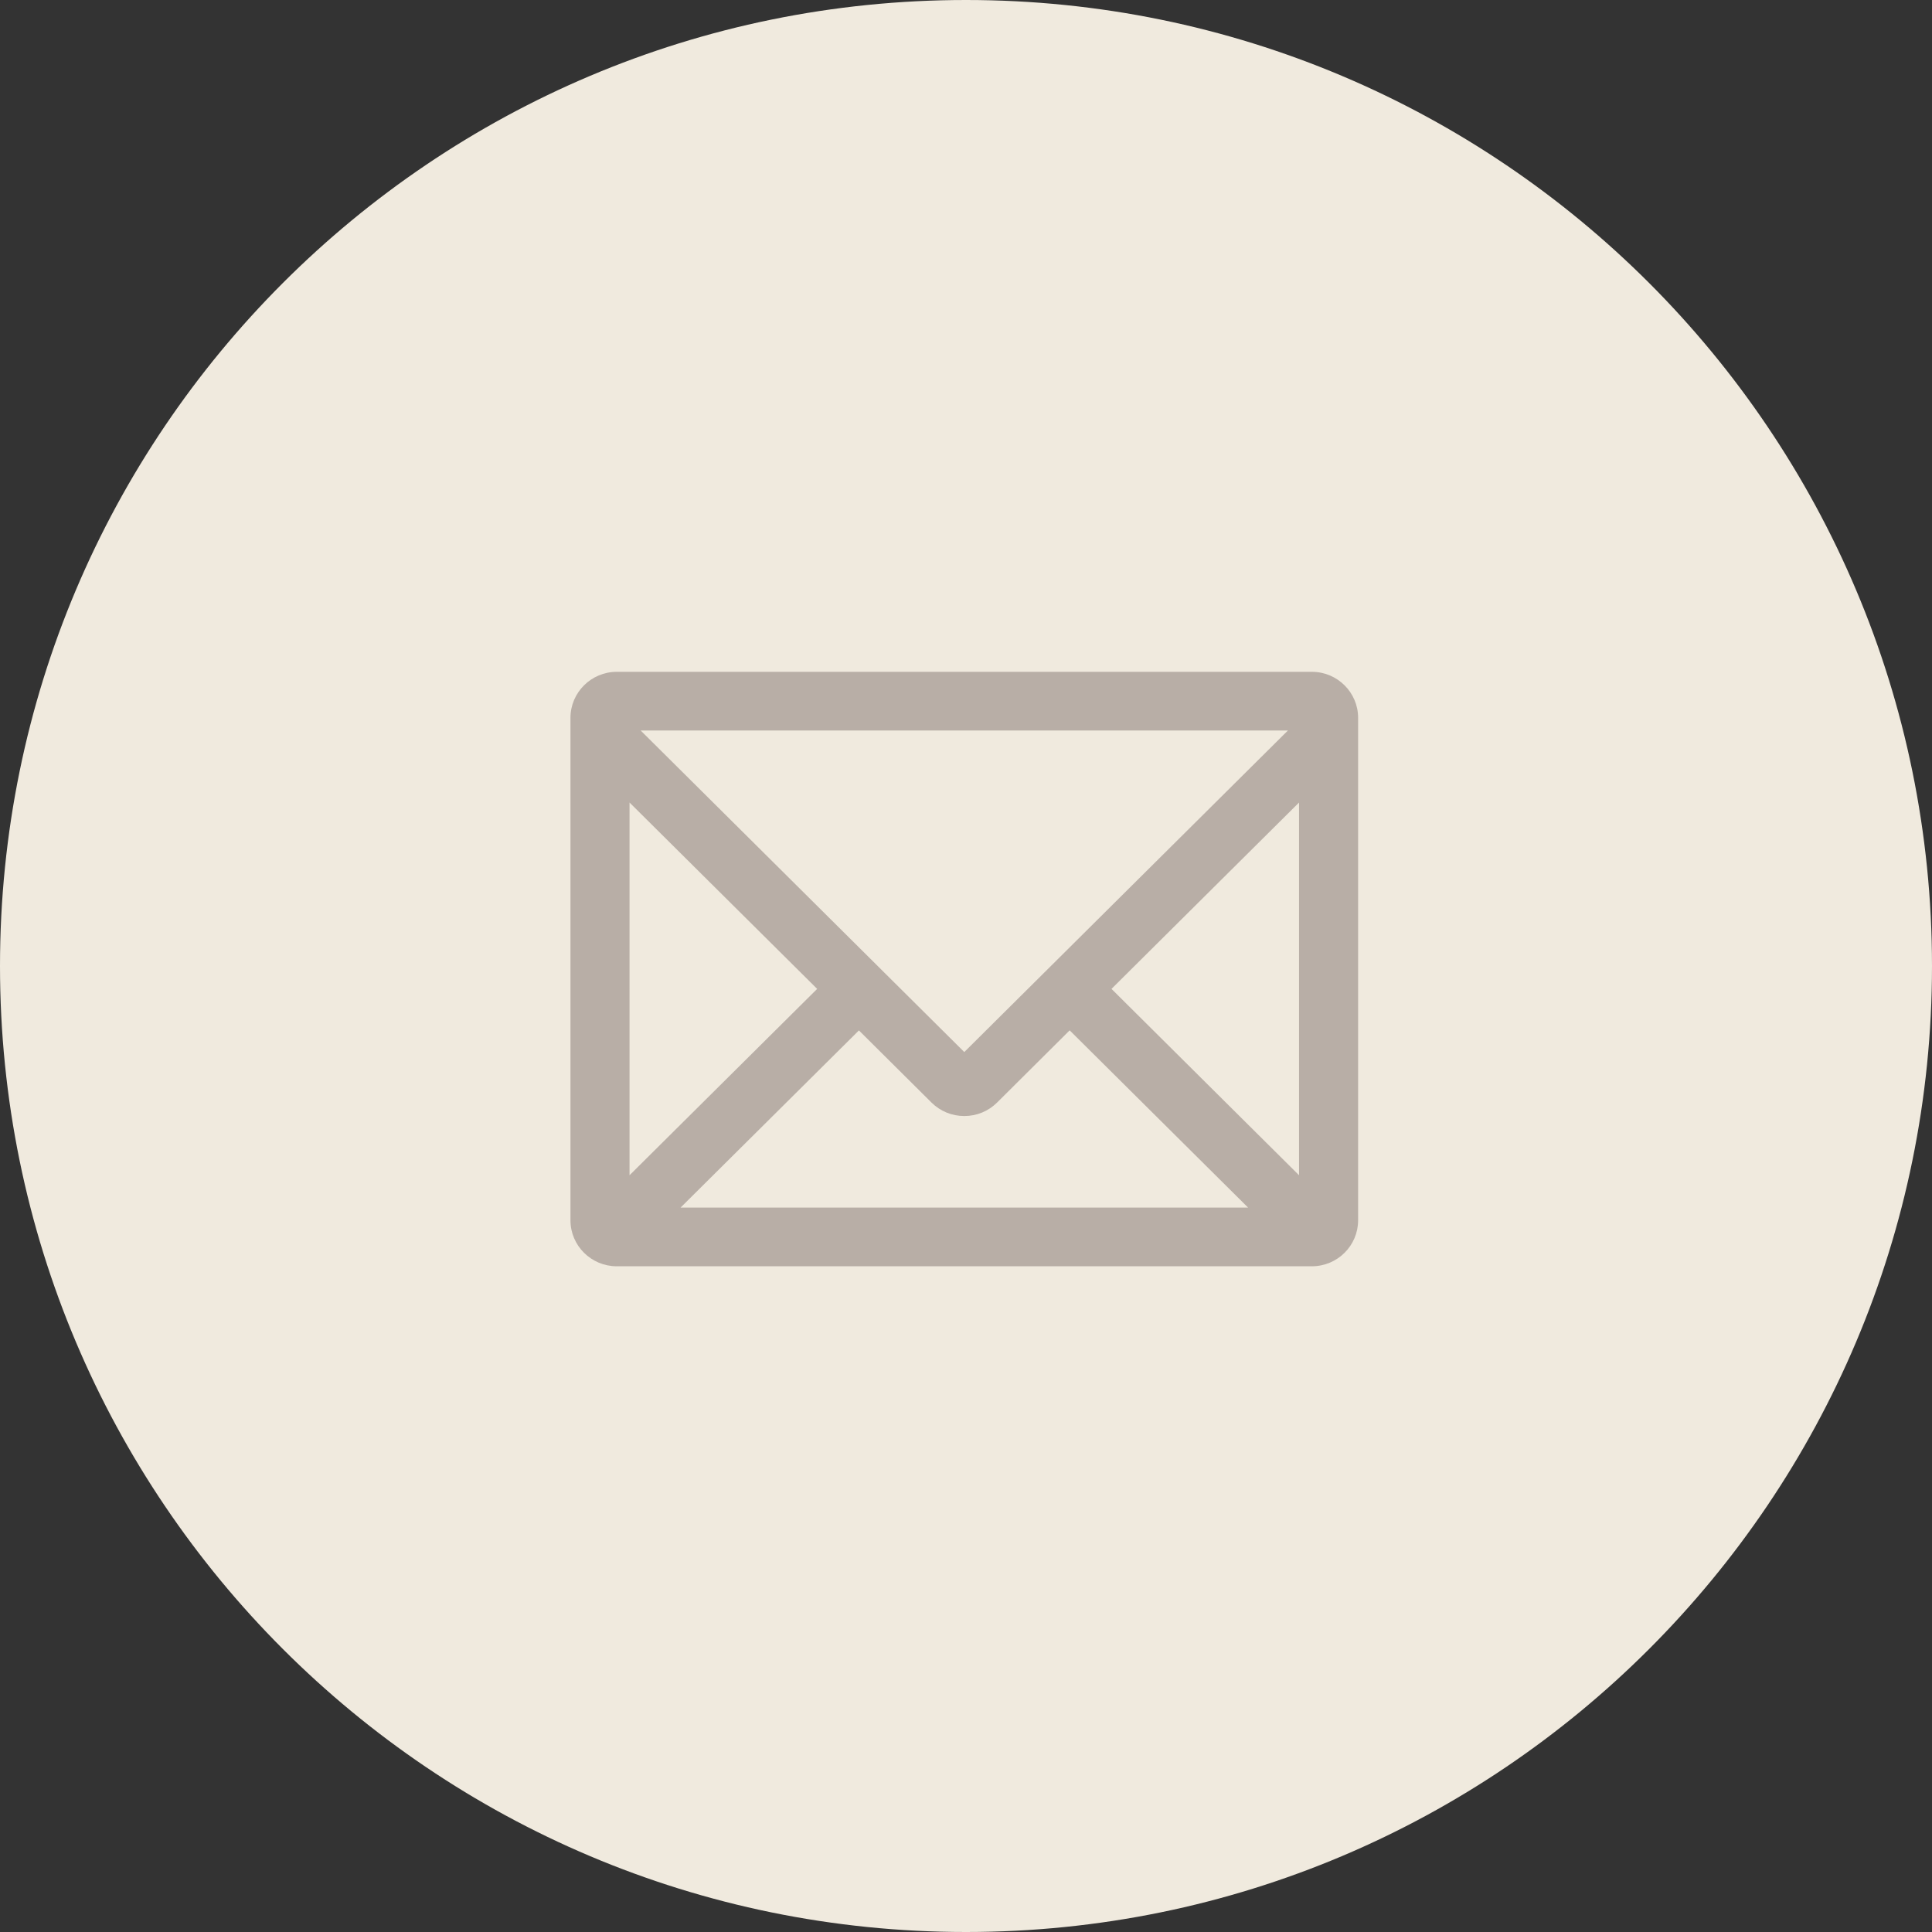
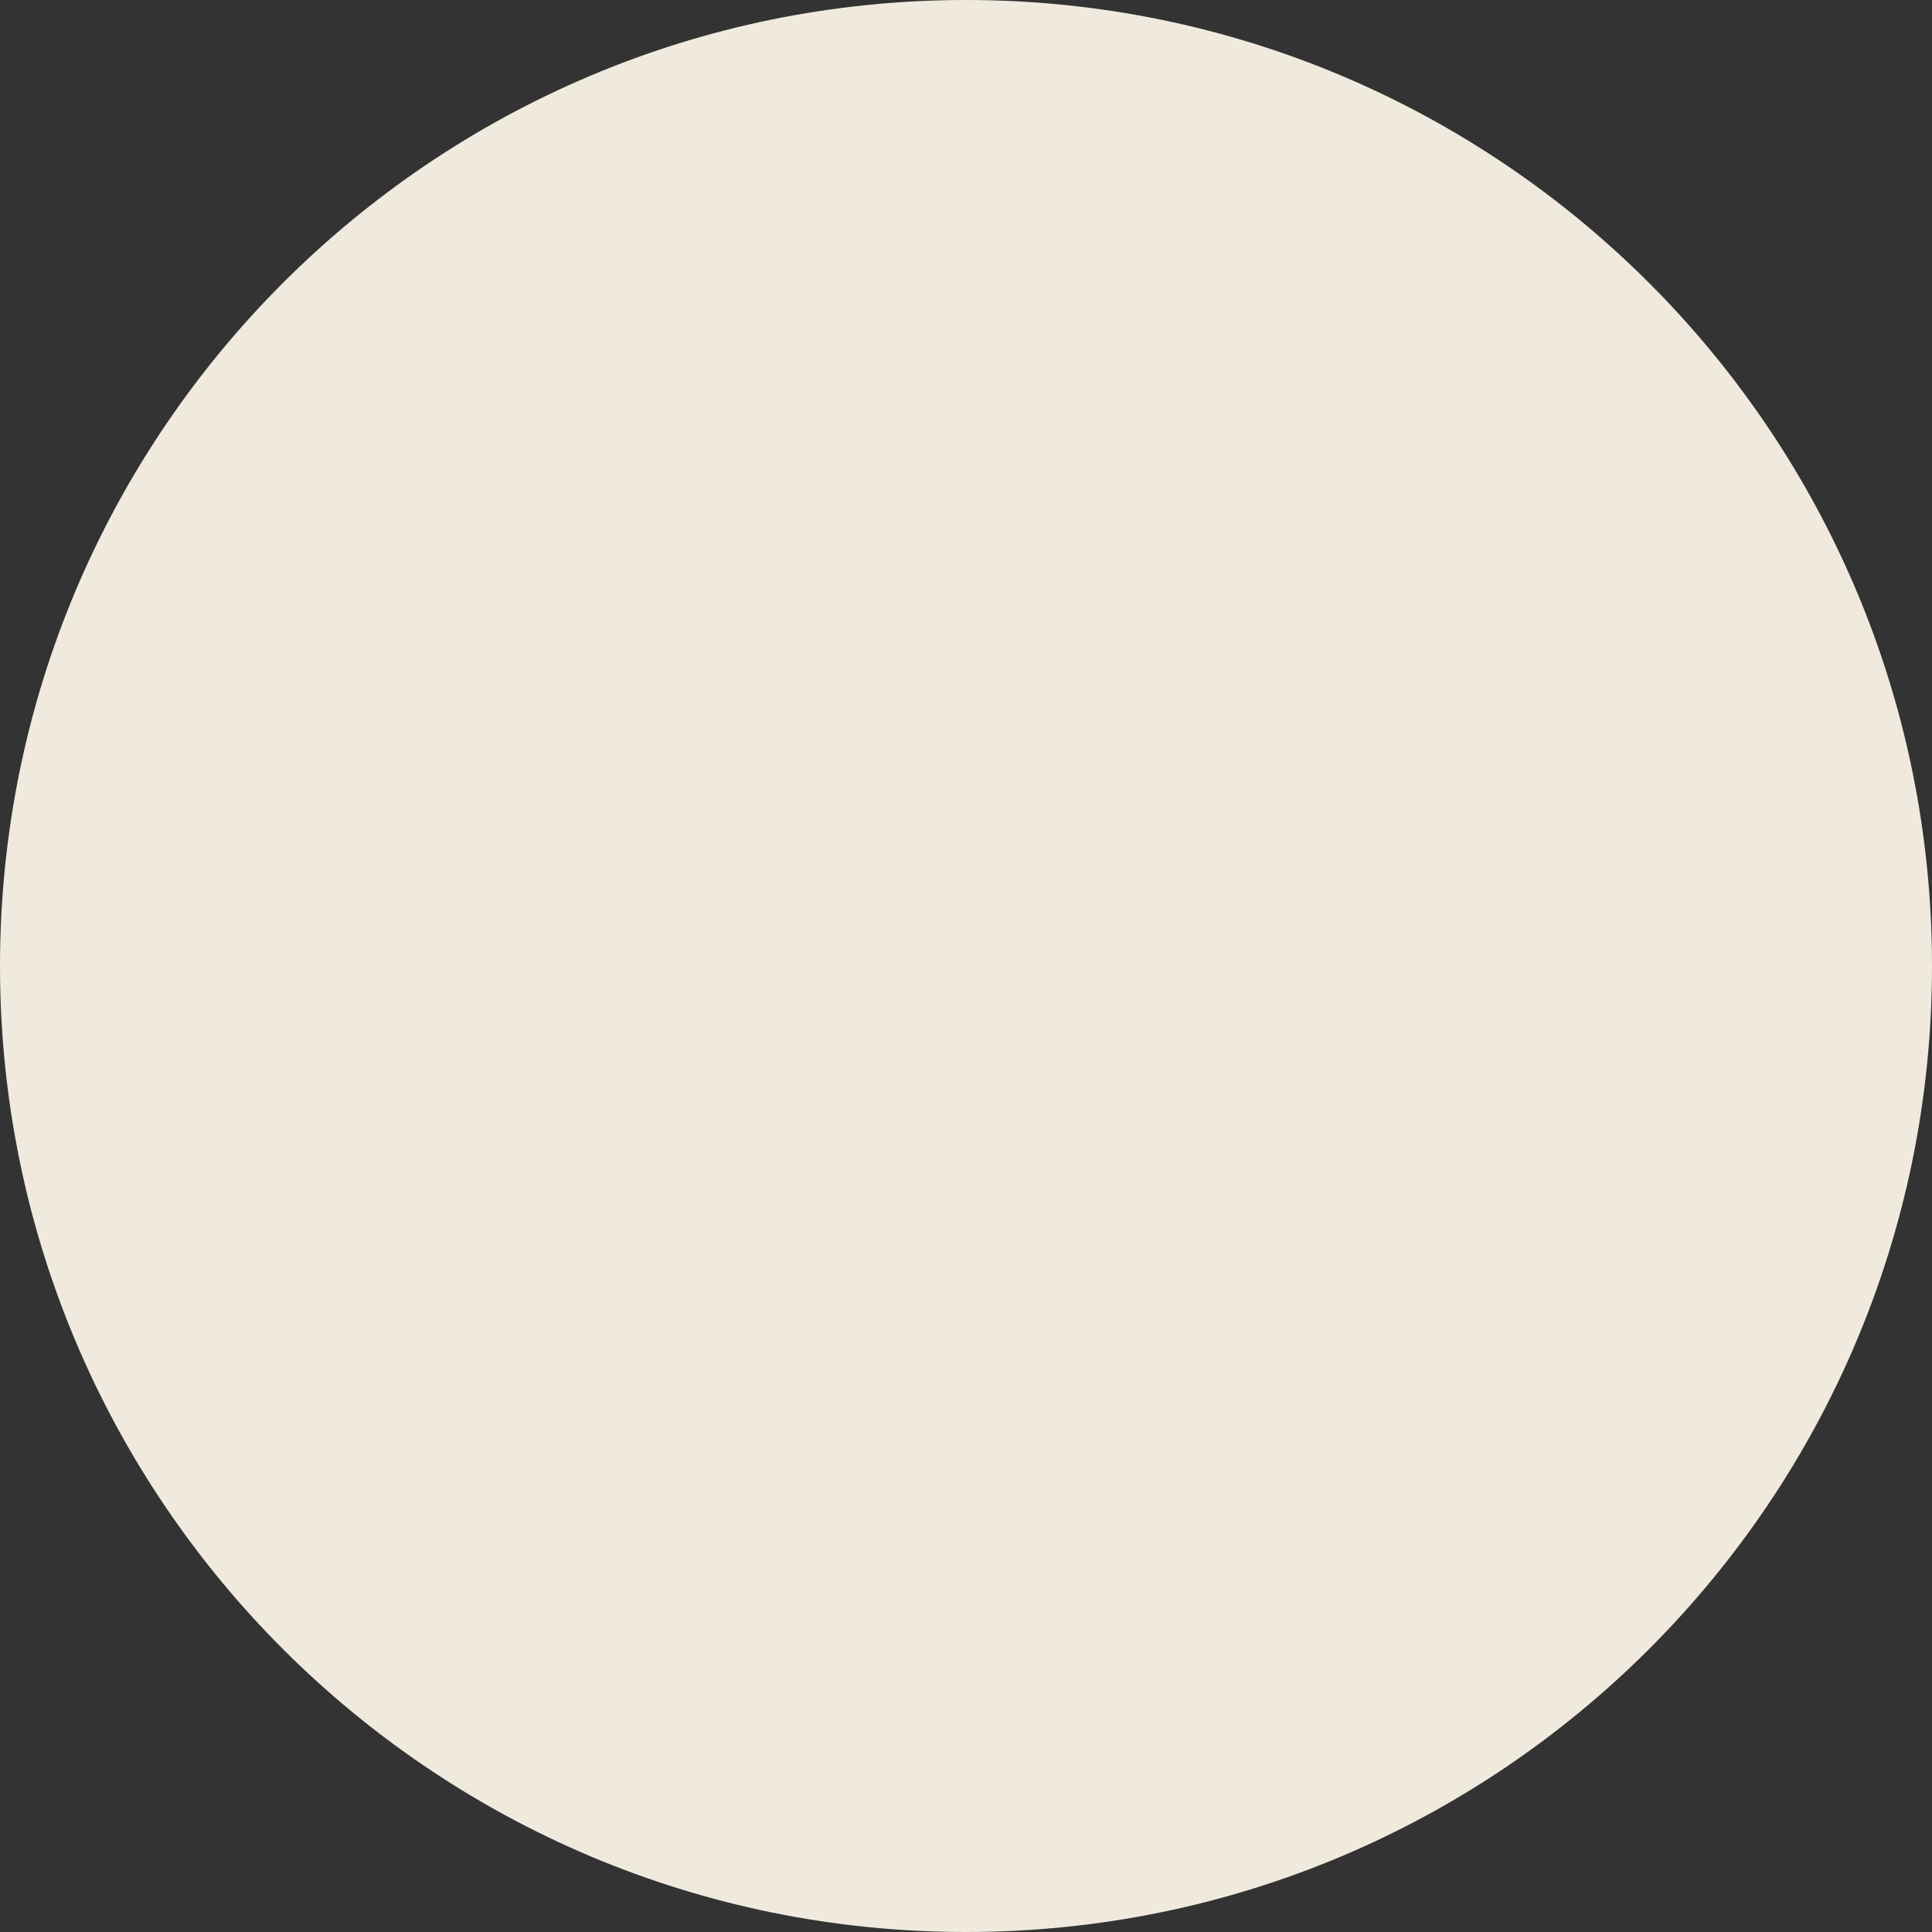
<svg xmlns="http://www.w3.org/2000/svg" version="1.1" id="レイヤー_1" x="0px" y="0px" width="260px" height="260px" viewBox="0 0 260 260" enable-background="new 0 0 260 260" xml:space="preserve">
  <rect x="0" y="0" width="260" height="260" fill="#333333" stroke="none" />
  <path fill-rule="evenodd" clip-rule="evenodd" fill="#F0EADE" d="M0,130C0,58.2,58.2,0,130,0s130,58.2,130,130s-58.2,130-130,130  S0,201.8,0,130z" />
-   <path fill-rule="evenodd" clip-rule="evenodd" fill="#B8AEA6" d="M109.97,133.08l-25.25,25.08V108L109.97,133.08z M173.32,98.31  l-43.55,43.27L86.22,98.31H173.32z M125.36,148.38c1.18,1.17,2.75,1.81,4.41,1.81c1.669,0,3.23-0.64,4.41-1.81l9.771-9.72  l24.01,23.85H91.59l24-23.84L125.36,148.38z M174.82,158.16l-25.24-25.08L174.82,108V158.16z M176.54,90.41H83  c-3.43,0-6.23,2.78-6.23,6.19v67.621c0,3.42,2.8,6.189,6.23,6.189h93.54c3.44,0,6.229-2.77,6.229-6.189V96.6  C182.77,93.19,179.98,90.41,176.54,90.41z" />
</svg>